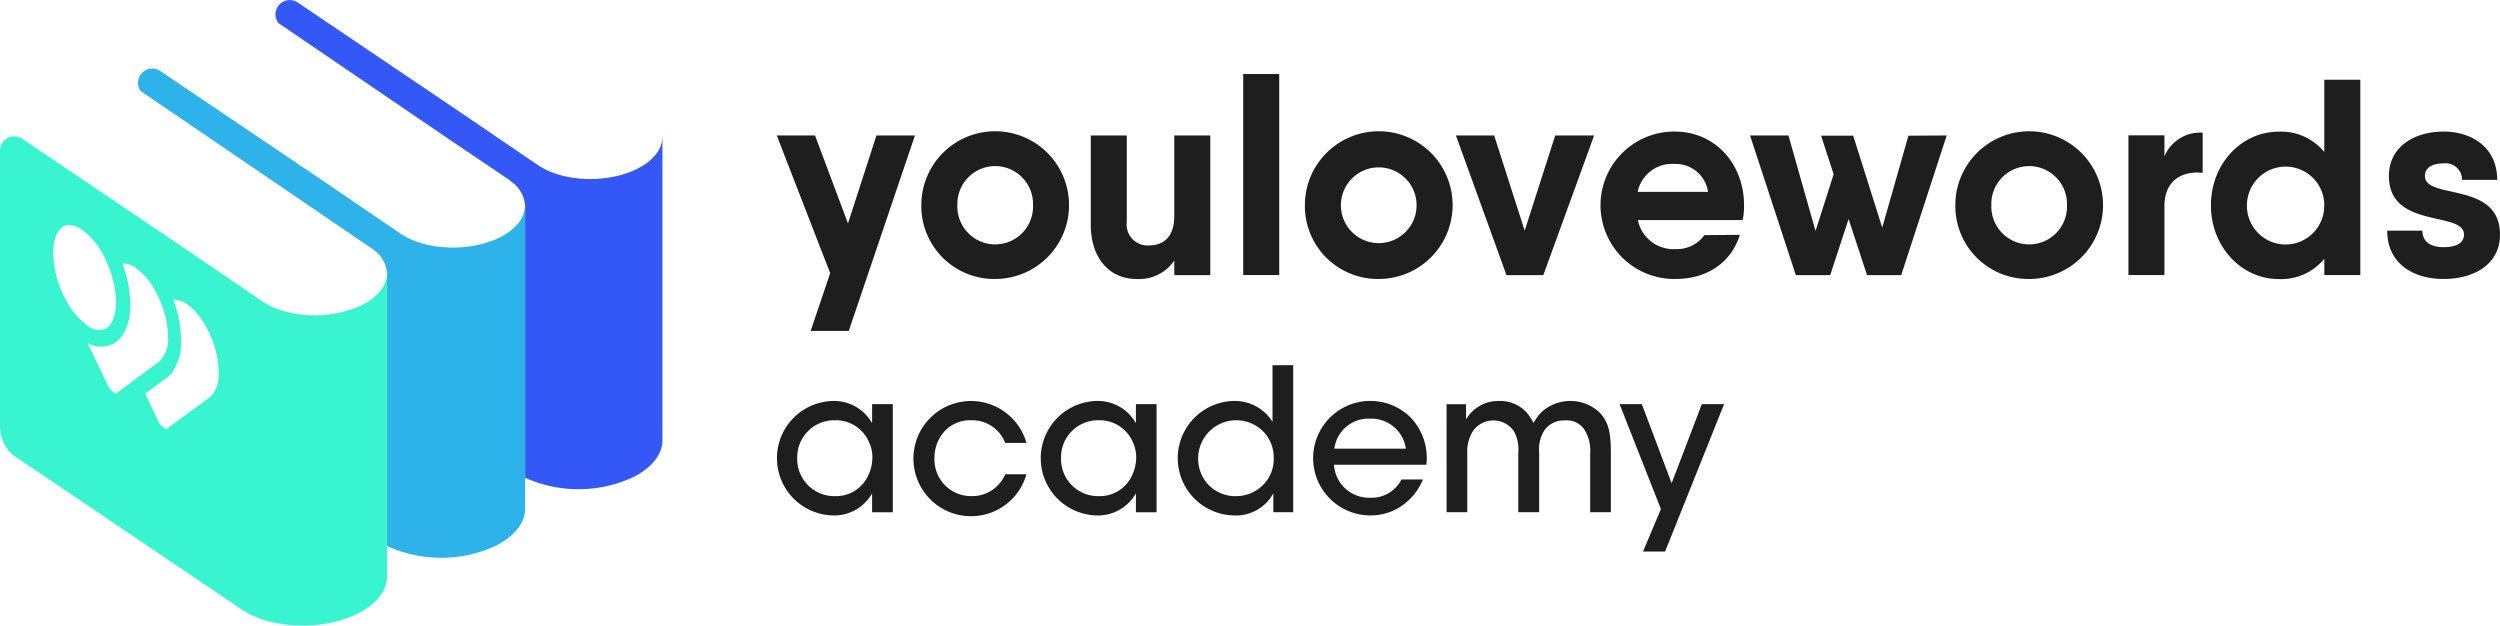
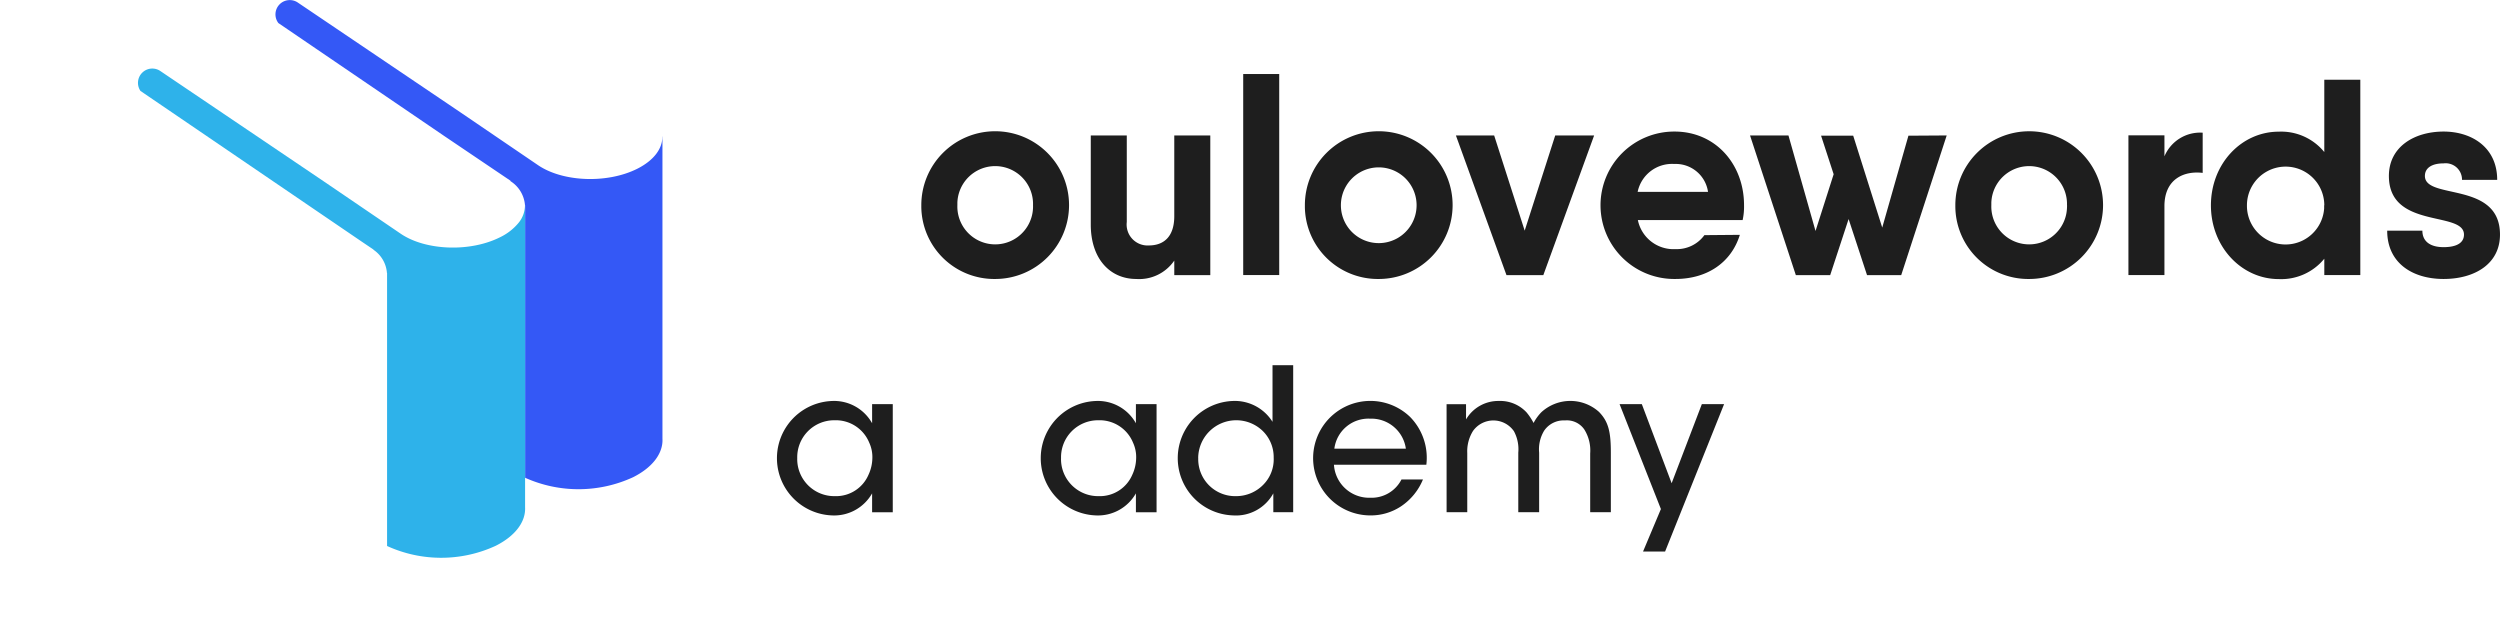
<svg xmlns="http://www.w3.org/2000/svg" width="262" height="65.563" viewBox="0 0 262 65.563">
  <g id="Illustration_578" data-name="Illustration 578" transform="translate(131 32.781)">
    <g id="Groupe_6728" data-name="Groupe 6728" transform="translate(-131 -32.781)">
      <g id="Groupe_6725" data-name="Groupe 6725" transform="translate(81.383 7.758)">
        <path id="Tracé_13070" data-name="Tracé 13070" d="M310.235,165.565h-2.165v-1.978a4.571,4.571,0,0,1-4.205,2.311,6,6,0,0,1,0-11.991,4.565,4.565,0,0,1,4.205,2.332v-2h2.165Zm-10.014-5.621a3.889,3.889,0,0,0,3.956,3.935,3.7,3.7,0,0,0,3.518-2.248,4.264,4.264,0,0,0,.4-1.686,3.6,3.6,0,0,0-.333-1.686,3.781,3.781,0,0,0-3.623-2.332,3.875,3.875,0,0,0-3.914,4Z" transform="translate(-298.056 -119.641)" fill="#1e1e1e" />
-         <path id="Tracé_13071" data-name="Tracé 13071" d="M362.543,161.589a6.037,6.037,0,1,1,0-3.289h-2.228a3.707,3.707,0,0,0-3.539-2.373,3.656,3.656,0,0,0-2.769,1.1,4.117,4.117,0,0,0-1.1,2.873,3.826,3.826,0,0,0,3.872,3.976,3.757,3.757,0,0,0,3.539-2.29Z" transform="translate(-336.354 -119.641)" fill="#1e1e1e" />
        <path id="Tracé_13072" data-name="Tracé 13072" d="M411.484,165.565h-2.165v-1.978a4.571,4.571,0,0,1-4.205,2.311,6,6,0,0,1,0-11.991,4.565,4.565,0,0,1,4.205,2.332v-2h2.165Zm-10.014-5.621a3.889,3.889,0,0,0,3.956,3.935,3.7,3.7,0,0,0,3.518-2.248,4.263,4.263,0,0,0,.4-1.686,3.6,3.6,0,0,0-.333-1.686,3.78,3.78,0,0,0-3.622-2.332,3.875,3.875,0,0,0-3.914,4Z" transform="translate(-371.659 -119.641)" fill="#1e1e1e" />
        <path id="Tracé_13073" data-name="Tracé 13073" d="M464.1,155.588h-2.082v-1.978a4.467,4.467,0,0,1-4.226,2.311,6,6,0,0,1-.042-11.991,4.661,4.661,0,0,1,4.184,2.186v-5.933H464.1Zm-9.951-5.662a3.871,3.871,0,0,0,3.976,3.976,3.962,3.962,0,0,0,2.831-1.186,3.78,3.78,0,0,0,1.1-2.852,3.843,3.843,0,0,0-1.145-2.79,3.99,3.99,0,0,0-6.766,2.831Z" transform="translate(-409.957 -109.665)" fill="#1e1e1e" />
        <path id="Tracé_13074" data-name="Tracé 13074" d="M506.172,160.59a3.694,3.694,0,0,0,3.81,3.456,3.514,3.514,0,0,0,3.268-1.915H515.5a6.232,6.232,0,0,1-2.29,2.81,5.746,5.746,0,0,1-3.227.958,6,6,0,1,1,4.164-10.326,6.106,6.106,0,0,1,1.707,5.017Zm7.536-1.686a3.649,3.649,0,0,0-3.747-3.144,3.6,3.6,0,0,0-3.747,3.144Z" transform="translate(-447.757 -119.641)" fill="#1e1e1e" />
        <path id="Tracé_13075" data-name="Tracé 13075" d="M555.219,154.24h2.04v1.6a3.914,3.914,0,0,1,3.435-1.936,3.766,3.766,0,0,1,2.915,1.207,6.206,6.206,0,0,1,.728,1.1,4.848,4.848,0,0,1,.812-1.124,4.491,4.491,0,0,1,6.037-.042c1,1.02,1.249,2.1,1.249,4.268v6.245H570.27V159.4a4.142,4.142,0,0,0-.624-2.519,2.216,2.216,0,0,0-2.02-.937,2.472,2.472,0,0,0-2.186,1.083,3.748,3.748,0,0,0-.52,2.29v6.245h-2.186V159.32a3.966,3.966,0,0,0-.458-2.248,2.621,2.621,0,0,0-4.289-.021,4.025,4.025,0,0,0-.6,2.311v6.2h-2.165Z" transform="translate(-485.001 -119.641)" fill="#1e1e1e" />
        <path id="Tracé_13076" data-name="Tracé 13076" d="M625.956,166.118l-4.33-10.992h2.332l3.123,8.286,3.164-8.286h2.332l-6.183,15.447h-2.311Z" transform="translate(-533.276 -120.528)" fill="#1e1e1e" />
-         <path id="Tracé_13077" data-name="Tracé 13077" d="M312.611,51.988l-6.935,20.486h-3.994l2.045-6.057-5.6-14.429h4.012l3.454,9.218,2.983-9.218Z" transform="translate(-298.108 -45.551)" fill="#1e1e1e" />
        <path id="Tracé_13078" data-name="Tracé 13078" d="M353.616,58.133a7.741,7.741,0,1,1,7.754,7.727h-.028a7.645,7.645,0,0,1-7.727-7.561Q353.615,58.216,353.616,58.133Zm11.707,0a3.966,3.966,0,0,0-7.928-.27q0,.135,0,.27a3.966,3.966,0,0,0,7.928.269Q365.327,58.268,365.323,58.133Z" transform="translate(-338.445 -44.381)" fill="#1e1e1e" />
        <path id="Tracé_13079" data-name="Tracé 13079" d="M431.184,51.988V66.627h-3.774V65.1a4.449,4.449,0,0,1-3.98,1.93c-2.745,0-4.772-2.1-4.772-5.7V51.988h3.774v9.071a2.194,2.194,0,0,0,2.315,2.457c1.491,0,2.662-.846,2.662-3.07V51.988Z" transform="translate(-385.728 -45.551)" fill="#1e1e1e" />
        <path id="Tracé_13080" data-name="Tracé 13080" d="M477.164,28.414h3.774V49.481h-3.774Z" transform="translate(-428.259 -28.414)" fill="#1e1e1e" />
        <path id="Tracé_13081" data-name="Tracé 13081" d="M500.837,58.133a7.741,7.741,0,1,1,7.754,7.727h-.028a7.645,7.645,0,0,1-7.727-7.561Q500.836,58.216,500.837,58.133Zm11.707,0a3.966,3.966,0,1,0-7.933-.005v.005a3.966,3.966,0,0,0,7.933.005Z" transform="translate(-445.468 -44.381)" fill="#1e1e1e" />
        <path id="Tracé_13082" data-name="Tracé 13082" d="M573.292,51.988l-5.325,14.639h-3.861l-5.3-14.639h4.008l3.2,9.977,3.2-9.977Z" transform="translate(-487.61 -45.551)" fill="#1e1e1e" />
        <path id="Tracé_13083" data-name="Tracé 13083" d="M622.184,62.816a3.569,3.569,0,0,0,3.015-1.464l3.715-.032c-.915,2.955-3.481,4.625-6.757,4.625a7.725,7.725,0,1,1-.087-15.449c4.3,0,7.283,3.422,7.283,7.722a6.521,6.521,0,0,1-.146,1.551H618.226A3.811,3.811,0,0,0,622.184,62.816Zm3.395-6a3.418,3.418,0,0,0-3.541-2.923,3.677,3.677,0,0,0-3.834,2.923Z" transform="translate(-527.961 -44.467)" fill="#1e1e1e" />
        <path id="Tracé_13084" data-name="Tracé 13084" d="M692.308,51.988l-4.767,14.639h-3.582l-1.931-5.878-1.93,5.878h-3.6l-4.8-14.639h4.026L678.561,62l1.9-5.947-1.318-4.039h3.367l3.042,9.63,2.745-9.63Z" transform="translate(-569.677 -45.551)" fill="#1e1e1e" />
        <path id="Tracé_13085" data-name="Tracé 13085" d="M750.493,58.133a7.74,7.74,0,1,1,7.754,7.727h-.032a7.64,7.64,0,0,1-7.722-7.557C750.492,58.247,750.492,58.19,750.493,58.133Zm11.7,0a3.966,3.966,0,1,0-7.928-.269q0,.135,0,.269a3.966,3.966,0,1,0,7.928.269Q762.2,58.268,762.2,58.133Z" transform="translate(-626.956 -44.381)" fill="#1e1e1e" />
        <path id="Tracé_13086" data-name="Tracé 13086" d="M824.708,50.932v4.213c-1.958-.238-4.008.64-4.008,3.481V65.85h-3.774V51.211H820.7v2.2A4.056,4.056,0,0,1,824.708,50.932Z" transform="translate(-675.25 -44.784)" fill="#1e1e1e" />
        <path id="Tracé_13087" data-name="Tracé 13087" d="M864.247,30.609V51.076h-3.774V49.365A5.824,5.824,0,0,1,855.7,51.5c-3.888,0-7.109-3.367-7.109-7.727s3.2-7.722,7.109-7.722a5.824,5.824,0,0,1,4.772,2.136v-7.58Zm-3.774,13.166a4.053,4.053,0,0,0-8.107-.015v.015a4.05,4.05,0,0,0,8.091.314q0-.164,0-.327Z" transform="translate(-698.269 -30.01)" fill="#1e1e1e" />
        <path id="Tracé_13088" data-name="Tracé 13088" d="M928.067,61.293c0,3.1-2.69,4.652-5.911,4.652s-5.91-1.638-5.91-5.064h3.687c0,1.144.846,1.729,2.223,1.729s2.137-.457,2.137-1.317c0-2.516-7.869-.526-7.869-6.144,0-3.074,2.69-4.653,5.732-4.653,2.928,0,5.618,1.638,5.618,5.06h-3.687a1.716,1.716,0,0,0-1.931-1.725c-1.2,0-1.958.458-1.958,1.318C920.2,57.692,928.067,55.647,928.067,61.293Z" transform="translate(-747.451 -44.467)" fill="#1e1e1e" />
      </g>
      <g id="Groupe_6727" data-name="Groupe 6727" transform="translate(14.46)">
-         <path id="Tracé_13089" data-name="Tracé 13089" d="M138.906,92.779h0l-.383-.259Z" transform="translate(-115.162 -67.258)" fill="none" />
        <path id="Tracé_13090" data-name="Tracé 13090" d="M177.381,56.891l-.01-.053-6.962-4.7,6.768,4.608C177.247,56.793,177.315,56.842,177.381,56.891Z" transform="translate(-138.339 -37.901)" fill="none" />
        <g id="Groupe_6726" data-name="Groupe 6726" transform="translate(14.396)">
          <path id="Tracé_13091" data-name="Tracé 13091" d="M146.235,14.32c.026,1.236-.868,2.483-2.627,3.367h0c-3.114,1.565-7.757,1.4-10.372-.362L125.117,11.8,108.02.257A1.5,1.5,0,0,0,106,2.417l17.357,11.819,6.962,4.7.01.053a3.28,3.28,0,0,1,1.514,2.515l.013-.009V50.068a13.643,13.643,0,0,0,11.32-.057h0c1.95-.98,2.993-2.34,3.074-3.71h0a2.911,2.911,0,0,0,0-.32V14.311Z" transform="translate(-105.681 0)" fill="#3458f6" />
        </g>
        <path id="Tracé_13092" data-name="Tracé 13092" d="M93.527,72.3V40.626l-.013.009a2.894,2.894,0,0,1-.668,1.845A5.682,5.682,0,0,1,90.887,44h0c-3.114,1.565-7.757,1.4-10.372-.362l-8.131-5.532L55.3,26.572a1.5,1.5,0,0,0-2.08,2.088l23.1,15.732.383.259.944.638-.008.018A3.224,3.224,0,0,1,79.05,47.74l.013-.009V76.348a13.622,13.622,0,0,0,11.39-.022h0C92.555,75.269,93.6,73.771,93.527,72.3Z" transform="translate(-52.958 -19.129)" fill="#2eb2ea" />
      </g>
-       <path id="Tracé_13093" data-name="Tracé 13093" d="M40.565,98.317V66.647l-.013.009c.026,1.236-.868,2.483-2.627,3.367h0a11.867,11.867,0,0,1-8.432.55,8.74,8.74,0,0,1-.875-.327,6.943,6.943,0,0,1-1.065-.585l-8.145-5.541L2.337,52.594A1.5,1.5,0,0,0,.252,53a1.486,1.486,0,0,0-.243.99L0,53.983V82.831l.006,0a3.884,3.884,0,0,0,2.021,3.351l23.31,15.74c3.064,2.069,8.505,2.258,12.154.424h0C39.593,101.291,40.639,99.793,40.565,98.317ZM21.992,79.675,17.5,82.957l-.052.032a.191.191,0,0,1-.076-.009,1.825,1.825,0,0,1-.88-.992L15.221,79.3l2.274-1.676.523-.443-.025-.053a5.333,5.333,0,0,0,.986-3.349,12.246,12.246,0,0,0-.817-4.328,2.223,2.223,0,0,1,1.4.453c1.861,1.253,3.4,4.569,3.352,7.241A3.158,3.158,0,0,1,21.992,79.675Zm-9.839-9.944c-.009,1.376-.417,2.411-1.091,2.767a1.918,1.918,0,0,1-1.906-.339,7.644,7.644,0,0,1-2.293-2.767c-.071-.134-.141-.269-.208-.408s-.128-.28-.189-.422a10.4,10.4,0,0,1-.887-3.981c0-1.4.407-2.452,1.088-2.815a1.242,1.242,0,0,1,.592-.144,2.506,2.506,0,0,1,1.323.487,7.711,7.711,0,0,1,2.322,2.83c.071.136.141.272.206.412s.127.283.187.426A10.326,10.326,0,0,1,12.153,69.731Zm-.245,4.32a2.486,2.486,0,0,0,.264-.171,3.3,3.3,0,0,0,1.049-1.414,5.184,5.184,0,0,0,.262-.827,7.481,7.481,0,0,0,.178-1.623,12.38,12.38,0,0,0-.839-4.35,2.169,2.169,0,0,1,1.389.446,7.322,7.322,0,0,1,2.212,2.7c.067.13.134.26.2.393s.121.27.178.407a9.783,9.783,0,0,1,.8,3.772,3.173,3.173,0,0,1-.914,2.547l-4.493,3.33c-.038.028-.153-.01-.273-.09a2.3,2.3,0,0,1-.706-.909L9.2,74.025A2.851,2.851,0,0,0,11.908,74.051Z" transform="translate(0 -38.046)" fill="#38f5cf" />
    </g>
  </g>
</svg>